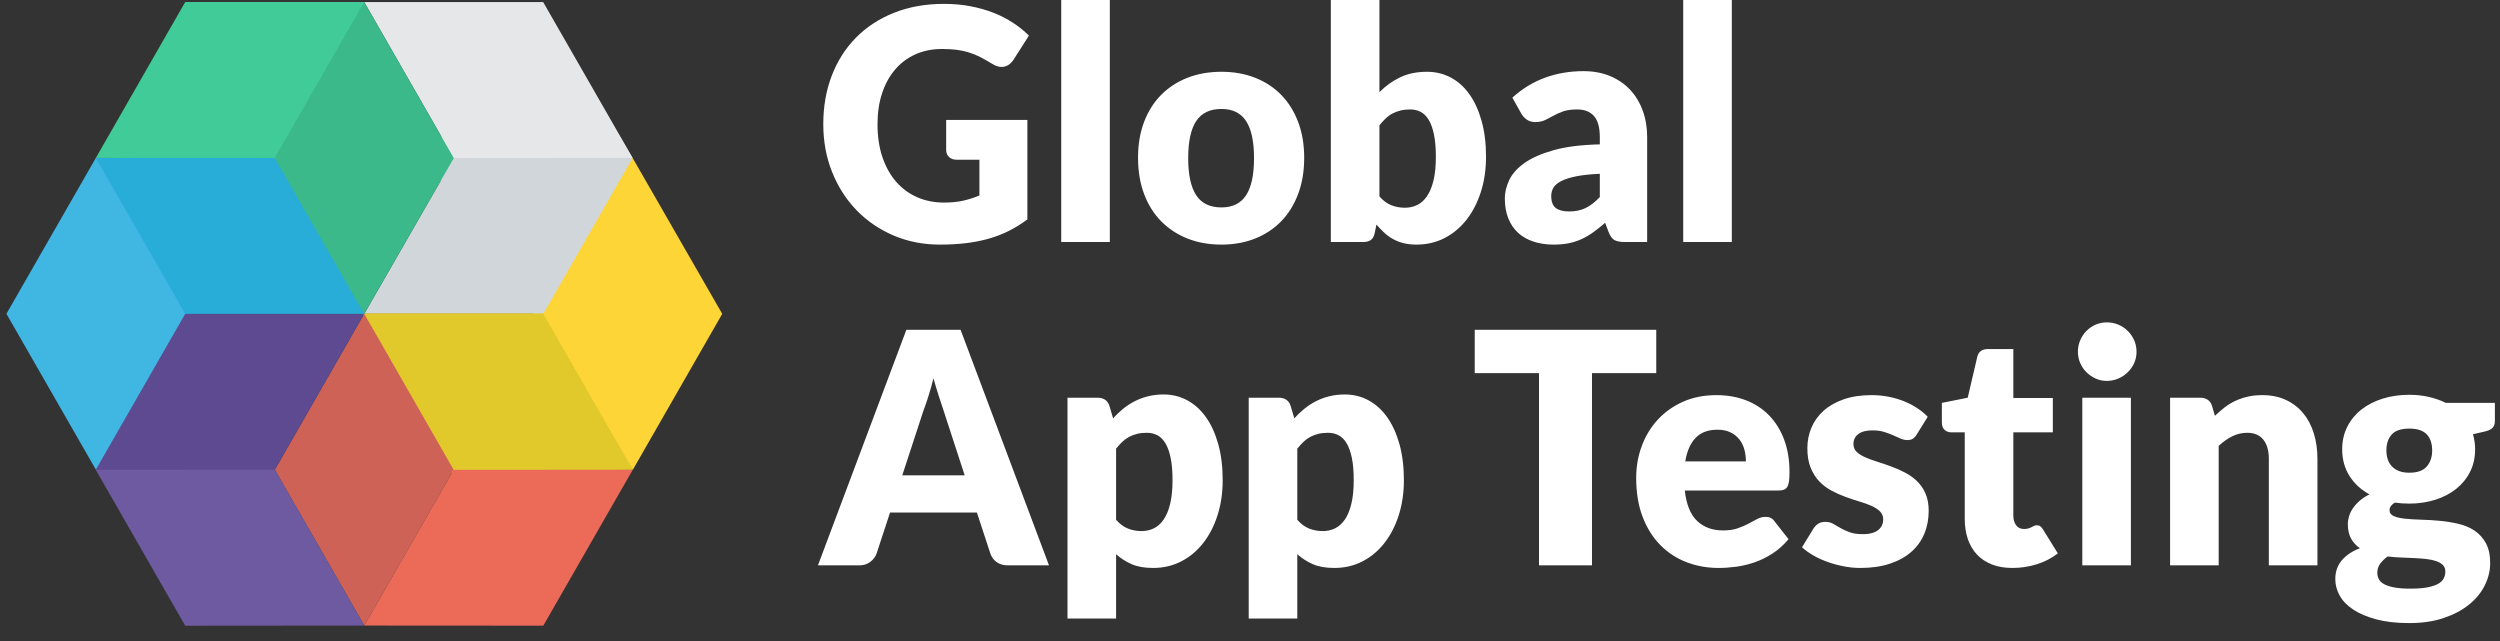
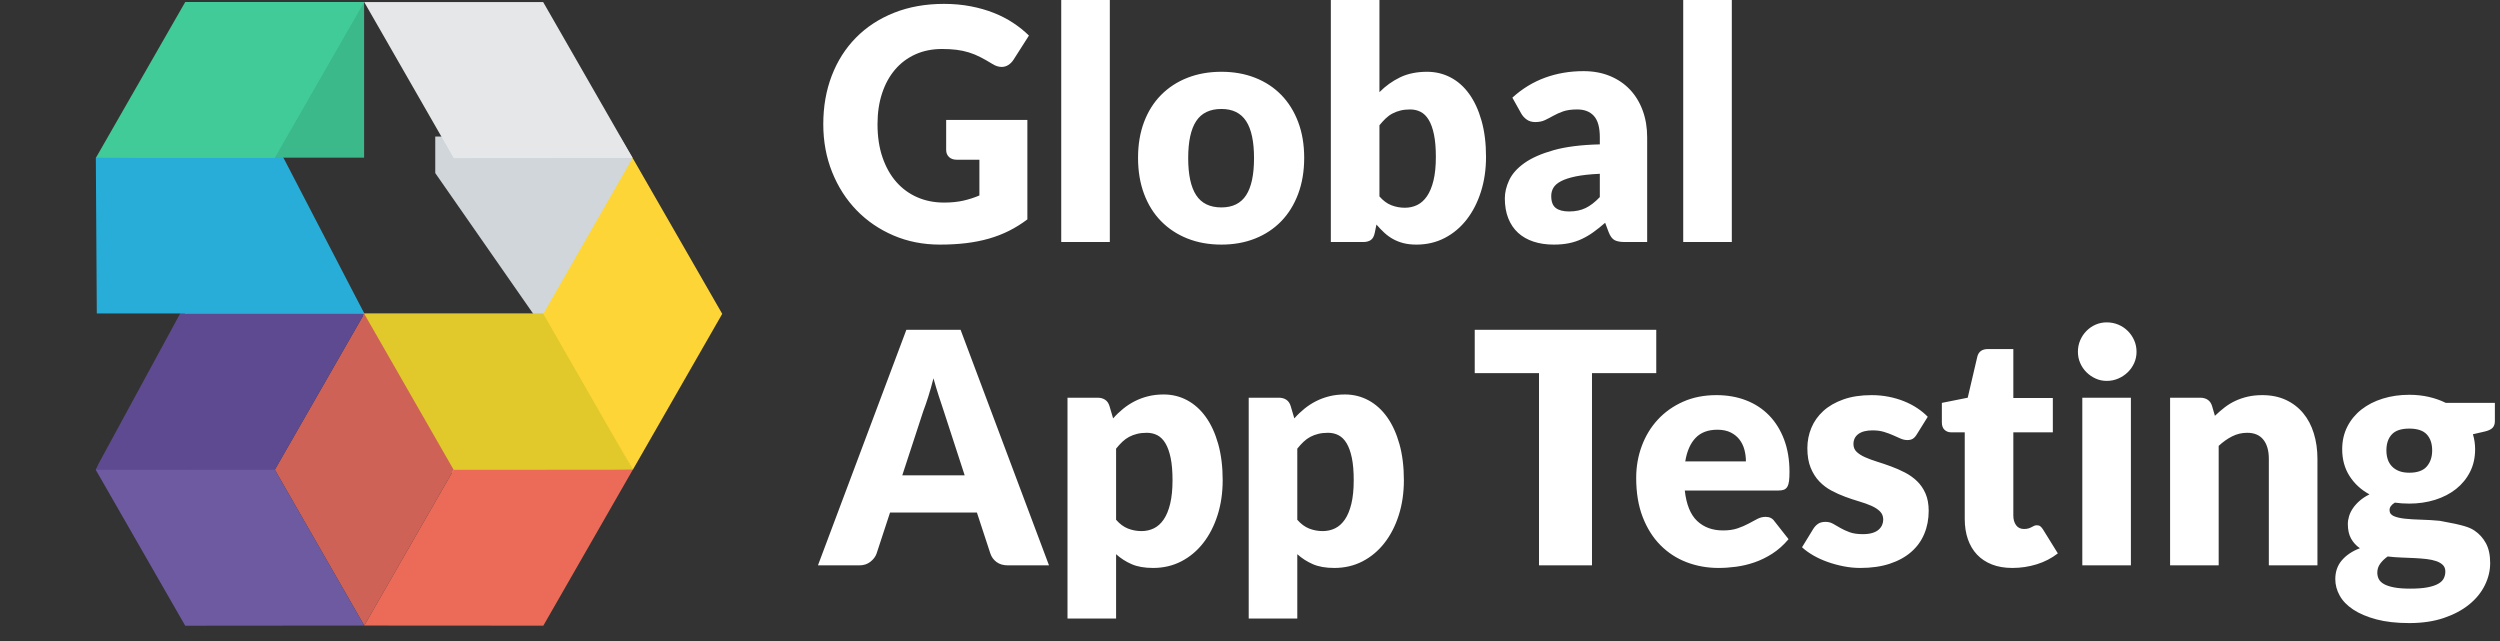
<svg xmlns="http://www.w3.org/2000/svg" width="195px" height="50px" viewBox="0 0 195 50" version="1.1">
  <rect x="0" y="0" width="195" height="50" fill="#333333" stroke="none" />
  <title>logo--gat-black</title>
  <g id="Micro-Site" stroke="none" stroke-width="1" fill="none" fill-rule="evenodd">
    <g id="Desktop---Int.-Page" transform="translate(-225, -2744)" fill-rule="nonzero">
      <g id="logo--gat-black" transform="translate(225, 2744)">
        <g id="Group-Copy-9" transform="translate(28.45, 24.65) scale(-1, 1) translate(-28.45, -24.65) translate(0.45, 0.15)">
          <polygon id="white-mask" fill="#D0D6DA" points="8.1 10.5 22.5 10.5 22.5 13.35 14.25 25.2 7.35 13.8 7.101 12.18" />
-           <polygon id="white-dark" fill="#D0D6DA" transform="translate(17.572, 18.249) rotate(180) translate(-17.572, -18.249) " points="14.085 24.316 28.039 24.328 21.075 12.17 7.105 12.17" />
          <polygon id="white-light" fill="#E6E7E8" transform="translate(17.574, 6.096) rotate(180) translate(-17.574, -6.096) " points="14.09 0.009 7.105 12.183 21.064 12.183 28.044 0.021" />
          <polygon id="yellow-mask" fill="#E1C92B" points="13.8 24.3 28.2 24.3 22.2 36.75 7.08 36.48" />
          <polygon id="yellow-dark" fill="#E1C92B" transform="translate(17.566, 30.41) rotate(180) translate(-17.566, -30.41) " points="7.092 36.494 21.06 36.493 28.039 24.331 14.066 24.327" />
          <polygon id="yellow-light" fill="#FDD537" transform="translate(7.094, 24.332) rotate(180) translate(-7.094, -24.332) " points="7.097 12.171 0.117 24.337 7.082 36.494 14.072 24.333" />
          <polygon id="red-dark" fill="#CF6256" transform="translate(28.038, 36.484) rotate(180) translate(-28.038, -36.484) " points="28.036 48.643 35.011 36.474 28.04 24.324 21.064 36.478" />
          <polygon id="red-light" fill="#EC6B58" transform="translate(17.565, 42.571) rotate(180) translate(-17.565, -42.571) " points="21.058 36.49 7.095 36.499 14.066 48.648 28.035 48.652" />
          <polygon id="purple-mask" fill="#5E4A90" points="35.01 36 42.15 23.85 48.75 36 48.978 36.495 48.6 36.9 35.01 36.75" />
          <polygon id="purple-dark" fill="#5E4A90" transform="translate(38.506, 30.408) rotate(180) translate(-38.506, -30.408) " points="48.97 36.49 42 24.327 28.041 24.327 35.007 36.49" />
          <polygon id="purple-light" fill="#6E5AA1" transform="translate(38.509, 42.573) rotate(180) translate(-38.509, -42.573) " points="48.983 36.502 35.015 36.49 28.035 48.652 42.007 48.656" />
          <polygon id="blue-mask" fill="#27ADD7" points="34.5 11.85 48.975 12.171 48.9 24.3 28.035 24.3" />
          <polygon id="blue-dark" fill="#27ADD7" transform="translate(38.507, 18.249) rotate(180) translate(-38.507, -18.249) " points="48.978 12.17 35.012 12.17 28.036 24.329 41.992 24.329" />
-           <polygon id="blue-light" fill="#40B6E3" transform="translate(48.976, 24.326) rotate(180) translate(-48.976, -24.326) " points="48.978 12.171 42.003 24.325 48.976 36.482 55.95 24.325" />
          <polygon id="green-mask" fill="#3BB98A" points="28.05 0.008 36.3 0.15 36.3 12.15 28.05 12.15" />
-           <polygon id="green-dark" fill="#3BB98A" transform="translate(28.042, 12.169) rotate(180) translate(-28.042, -12.169) " points="21.057 12.169 28.041 24.329 35.027 12.154 28.045 0.009" />
          <polygon id="green-light" fill="#41CB98" transform="translate(38.51, 6.089) rotate(180) translate(-38.51, -6.089) " points="28.044 0.009 35.017 12.17 48.976 12.17 41.997 0.009" />
        </g>
-         <path d="M73.63,15.801 C74.201,15.801 74.706,15.75 75.146,15.649 C75.586,15.548 76.002,15.414 76.393,15.246 L76.393,12.459 L74.633,12.459 C74.372,12.459 74.168,12.387 74.021,12.245 C73.875,12.102 73.801,11.921 73.801,11.702 L73.801,9.357 L80.135,9.357 L80.135,17.112 C79.678,17.457 79.203,17.753 78.71,18.001 C78.217,18.249 77.691,18.453 77.133,18.613 C76.575,18.772 75.98,18.89 75.348,18.966 C74.716,19.042 74.038,19.079 73.312,19.079 C72.008,19.079 70.802,18.842 69.693,18.367 C68.585,17.892 67.625,17.236 66.814,16.4 C66.003,15.563 65.367,14.571 64.907,13.424 C64.446,12.276 64.216,11.03 64.216,9.685 C64.216,8.314 64.436,7.055 64.876,5.908 C65.316,4.76 65.946,3.77 66.765,2.938 C67.584,2.106 68.574,1.459 69.736,0.996 C70.898,0.534 72.196,0.303 73.63,0.303 C74.372,0.303 75.069,0.366 75.721,0.492 C76.373,0.618 76.974,0.79 77.524,1.009 C78.075,1.227 78.578,1.488 79.034,1.791 C79.491,2.093 79.898,2.421 80.257,2.774 L79.059,4.653 C78.945,4.83 78.808,4.968 78.649,5.069 C78.49,5.17 78.317,5.221 78.13,5.221 C77.885,5.221 77.632,5.137 77.372,4.968 C77.045,4.767 76.738,4.592 76.448,4.445 C76.159,4.298 75.864,4.178 75.562,4.086 C75.26,3.993 74.942,3.926 74.608,3.884 C74.274,3.842 73.899,3.821 73.483,3.821 C72.709,3.821 72.012,3.962 71.393,4.243 C70.773,4.525 70.245,4.922 69.809,5.435 C69.373,5.948 69.037,6.564 68.801,7.282 C68.564,8.001 68.446,8.802 68.446,9.685 C68.446,10.66 68.577,11.526 68.837,12.282 C69.098,13.039 69.459,13.678 69.919,14.199 C70.38,14.72 70.926,15.118 71.558,15.391 C72.189,15.664 72.88,15.801 73.63,15.801 Z M86.566,0 L86.566,18.878 L82.776,18.878 L82.776,0 L86.566,0 Z M95.271,5.599 C96.233,5.599 97.109,5.754 97.9,6.066 C98.691,6.377 99.369,6.822 99.936,7.402 C100.502,7.982 100.942,8.686 101.256,9.514 C101.57,10.343 101.727,11.274 101.727,12.308 C101.727,13.35 101.57,14.29 101.256,15.126 C100.942,15.963 100.502,16.673 99.936,17.257 C99.369,17.841 98.691,18.291 97.9,18.606 C97.109,18.922 96.233,19.079 95.271,19.079 C94.301,19.079 93.419,18.922 92.624,18.606 C91.829,18.291 91.145,17.841 90.57,17.257 C89.995,16.673 89.551,15.963 89.237,15.126 C88.924,14.29 88.767,13.35 88.767,12.308 C88.767,11.274 88.924,10.343 89.237,9.514 C89.551,8.686 89.995,7.982 90.57,7.402 C91.145,6.822 91.829,6.377 92.624,6.066 C93.419,5.754 94.301,5.599 95.271,5.599 Z M95.271,16.179 C96.143,16.179 96.785,15.862 97.197,15.227 C97.609,14.592 97.814,13.628 97.814,12.333 C97.814,11.038 97.609,10.076 97.197,9.445 C96.785,8.815 96.143,8.499 95.271,8.499 C94.375,8.499 93.718,8.815 93.303,9.445 C92.887,10.076 92.679,11.038 92.679,12.333 C92.679,13.628 92.887,14.592 93.303,15.227 C93.718,15.862 94.375,16.179 95.271,16.179 Z M103.805,18.878 L103.805,0 L107.596,0 L107.596,7.188 C108.068,6.709 108.604,6.324 109.203,6.034 C109.803,5.744 110.506,5.599 111.313,5.599 C111.973,5.599 112.584,5.746 113.146,6.04 C113.709,6.335 114.194,6.765 114.601,7.333 C115.009,7.9 115.329,8.596 115.561,9.42 C115.794,10.244 115.91,11.181 115.91,12.232 C115.91,13.216 115.777,14.124 115.512,14.956 C115.247,15.788 114.877,16.511 114.4,17.125 C113.923,17.738 113.352,18.218 112.688,18.562 C112.024,18.907 111.288,19.079 110.481,19.079 C110.106,19.079 109.77,19.042 109.472,18.966 C109.175,18.89 108.902,18.783 108.653,18.644 C108.405,18.506 108.176,18.34 107.969,18.146 C107.761,17.953 107.559,17.743 107.363,17.516 L107.229,18.171 C107.172,18.44 107.068,18.625 106.917,18.726 C106.766,18.827 106.569,18.878 106.324,18.878 L103.805,18.878 Z M109.992,8.537 C109.715,8.537 109.464,8.564 109.24,8.619 C109.016,8.674 108.808,8.752 108.617,8.852 C108.425,8.953 108.248,9.081 108.085,9.237 C107.922,9.393 107.759,9.571 107.596,9.773 L107.596,15.321 C107.881,15.649 108.191,15.878 108.525,16.009 C108.859,16.139 109.21,16.204 109.576,16.204 C109.927,16.204 110.249,16.133 110.542,15.99 C110.836,15.847 111.09,15.618 111.306,15.303 C111.522,14.987 111.692,14.577 111.814,14.073 C111.936,13.569 111.997,12.955 111.997,12.232 C111.997,11.543 111.948,10.963 111.85,10.492 C111.753,10.021 111.616,9.641 111.441,9.351 C111.266,9.06 111.056,8.852 110.811,8.726 C110.567,8.6 110.294,8.537 109.992,8.537 Z M126.742,18.878 C126.384,18.878 126.113,18.827 125.929,18.726 C125.746,18.625 125.593,18.415 125.471,18.096 L125.202,17.377 C124.884,17.654 124.578,17.898 124.285,18.108 C123.991,18.319 123.688,18.497 123.374,18.644 C123.06,18.791 122.726,18.901 122.371,18.972 C122.017,19.044 121.624,19.079 121.192,19.079 C120.613,19.079 120.087,19.002 119.614,18.846 C119.142,18.691 118.74,18.461 118.41,18.159 C118.08,17.856 117.825,17.48 117.646,17.03 C117.467,16.58 117.377,16.061 117.377,15.473 C117.377,15.01 117.491,14.535 117.719,14.048 C117.947,13.56 118.343,13.117 118.905,12.717 C119.468,12.318 120.226,11.984 121.179,11.715 C122.133,11.446 123.335,11.295 124.786,11.261 L124.786,10.706 C124.786,9.941 124.633,9.388 124.328,9.048 C124.022,8.707 123.588,8.537 123.026,8.537 C122.577,8.537 122.21,8.588 121.925,8.688 C121.64,8.789 121.385,8.903 121.161,9.029 C120.937,9.155 120.719,9.269 120.507,9.369 C120.295,9.47 120.042,9.521 119.749,9.521 C119.488,9.521 119.266,9.456 119.083,9.325 C118.899,9.195 118.754,9.033 118.648,8.84 L117.964,7.617 C118.73,6.919 119.58,6.4 120.513,6.059 C121.446,5.719 122.447,5.549 123.515,5.549 C124.281,5.549 124.972,5.677 125.587,5.933 C126.202,6.19 126.724,6.547 127.152,7.005 C127.58,7.463 127.908,8.008 128.136,8.638 C128.365,9.269 128.479,9.958 128.479,10.706 L128.479,18.878 L126.742,18.878 Z M122.39,16.494 C122.879,16.494 123.307,16.406 123.674,16.229 C124.04,16.053 124.411,15.767 124.786,15.372 L124.786,13.556 C124.028,13.59 123.405,13.657 122.916,13.758 C122.426,13.859 122.039,13.985 121.754,14.136 C121.469,14.287 121.271,14.46 121.161,14.653 C121.051,14.846 120.996,15.057 120.996,15.284 C120.996,15.729 121.114,16.042 121.351,16.223 C121.587,16.404 121.933,16.494 122.39,16.494 Z M135.081,0 L135.081,18.878 L131.291,18.878 L131.291,0 L135.081,0 Z M81.822,44.098 L78.619,44.098 C78.26,44.098 77.964,44.012 77.732,43.84 C77.5,43.667 77.339,43.447 77.249,43.178 L76.198,39.975 L69.424,39.975 L68.373,43.178 C68.291,43.413 68.132,43.625 67.896,43.814 C67.66,44.004 67.37,44.098 67.028,44.098 L63.8,44.098 L70.696,25.725 L74.926,25.725 L81.822,44.098 Z M70.378,37.074 L75.244,37.074 L73.606,32.043 C73.5,31.723 73.375,31.347 73.233,30.914 C73.09,30.481 72.95,30.012 72.811,29.508 C72.681,30.021 72.546,30.496 72.408,30.933 C72.269,31.37 72.139,31.748 72.016,32.068 L70.378,37.074 Z M83.265,48.247 L83.265,31.021 L85.612,31.021 C85.849,31.021 86.046,31.076 86.205,31.185 C86.364,31.294 86.476,31.458 86.541,31.677 L86.823,32.635 C87.067,32.358 87.33,32.106 87.611,31.879 C87.892,31.652 88.194,31.456 88.516,31.292 C88.838,31.128 89.184,31 89.555,30.908 C89.926,30.815 90.332,30.769 90.772,30.769 C91.432,30.769 92.043,30.92 92.606,31.223 C93.168,31.526 93.653,31.963 94.061,32.535 C94.468,33.106 94.788,33.806 95.021,34.634 C95.253,35.462 95.369,36.402 95.369,37.453 C95.369,38.436 95.237,39.344 94.972,40.176 C94.707,41.009 94.336,41.732 93.859,42.345 C93.382,42.959 92.812,43.438 92.147,43.783 C91.483,44.128 90.747,44.3 89.94,44.3 C89.28,44.3 88.726,44.203 88.278,44.01 C87.829,43.817 87.422,43.556 87.055,43.228 L87.055,48.247 L83.265,48.247 Z M89.451,33.758 C89.174,33.758 88.924,33.785 88.699,33.84 C88.475,33.894 88.267,33.972 88.076,34.073 C87.884,34.174 87.707,34.302 87.544,34.458 C87.381,34.613 87.218,34.792 87.055,34.994 L87.055,40.542 C87.34,40.87 87.65,41.099 87.984,41.229 C88.318,41.36 88.669,41.425 89.036,41.425 C89.386,41.425 89.708,41.353 90.002,41.21 C90.295,41.067 90.55,40.838 90.766,40.523 C90.982,40.208 91.151,39.798 91.273,39.294 C91.395,38.789 91.457,38.176 91.457,37.453 C91.457,36.763 91.408,36.183 91.31,35.712 C91.212,35.242 91.075,34.861 90.9,34.571 C90.725,34.281 90.515,34.073 90.271,33.947 C90.026,33.821 89.753,33.758 89.451,33.758 Z M97.399,48.247 L97.399,31.021 L99.746,31.021 C99.983,31.021 100.18,31.076 100.339,31.185 C100.498,31.294 100.61,31.458 100.675,31.677 L100.957,32.635 C101.201,32.358 101.464,32.106 101.745,31.879 C102.026,31.652 102.328,31.456 102.65,31.292 C102.972,31.128 103.318,31 103.689,30.908 C104.06,30.815 104.466,30.769 104.906,30.769 C105.566,30.769 106.177,30.92 106.74,31.223 C107.302,31.526 107.787,31.963 108.195,32.535 C108.602,33.106 108.922,33.806 109.155,34.634 C109.387,35.462 109.503,36.402 109.503,37.453 C109.503,38.436 109.371,39.344 109.106,40.176 C108.841,41.009 108.47,41.732 107.993,42.345 C107.516,42.959 106.946,43.438 106.281,43.783 C105.617,44.128 104.881,44.3 104.074,44.3 C103.414,44.3 102.86,44.203 102.412,44.01 C101.963,43.817 101.556,43.556 101.189,43.228 L101.189,48.247 L97.399,48.247 Z M103.585,33.758 C103.308,33.758 103.058,33.785 102.833,33.84 C102.609,33.894 102.401,33.972 102.21,34.073 C102.018,34.174 101.841,34.302 101.678,34.458 C101.515,34.613 101.352,34.792 101.189,34.994 L101.189,40.542 C101.474,40.87 101.784,41.099 102.118,41.229 C102.452,41.36 102.803,41.425 103.17,41.425 C103.52,41.425 103.842,41.353 104.136,41.21 C104.429,41.067 104.684,40.838 104.9,40.523 C105.116,40.208 105.285,39.798 105.407,39.294 C105.529,38.789 105.59,38.176 105.59,37.453 C105.59,36.763 105.542,36.183 105.444,35.712 C105.346,35.242 105.209,34.861 105.034,34.571 C104.859,34.281 104.649,34.073 104.404,33.947 C104.16,33.821 103.887,33.758 103.585,33.758 Z M129.188,25.725 L129.188,29.105 L124.175,29.105 L124.175,44.098 L120.042,44.098 L120.042,29.105 L115.029,29.105 L115.029,25.725 L129.188,25.725 Z M133.883,30.82 C134.722,30.82 135.491,30.954 136.187,31.223 C136.884,31.492 137.484,31.883 137.985,32.396 C138.486,32.909 138.877,33.537 139.159,34.281 C139.44,35.025 139.58,35.868 139.58,36.809 C139.58,37.104 139.568,37.343 139.544,37.528 C139.519,37.713 139.474,37.86 139.409,37.97 C139.344,38.079 139.256,38.154 139.146,38.197 C139.036,38.239 138.896,38.26 138.725,38.26 L131.413,38.26 C131.535,39.352 131.857,40.145 132.379,40.637 C132.901,41.128 133.573,41.374 134.396,41.374 C134.836,41.374 135.215,41.32 135.533,41.21 C135.851,41.101 136.135,40.979 136.383,40.845 C136.632,40.71 136.86,40.588 137.068,40.479 C137.276,40.37 137.494,40.315 137.722,40.315 C138.024,40.315 138.252,40.429 138.407,40.656 L139.507,42.055 C139.116,42.518 138.694,42.894 138.242,43.184 C137.789,43.474 137.325,43.701 136.848,43.865 C136.371,44.029 135.894,44.142 135.417,44.205 C134.94,44.268 134.486,44.3 134.054,44.3 C133.165,44.3 132.332,44.151 131.554,43.852 C130.775,43.554 130.095,43.11 129.512,42.522 C128.929,41.933 128.468,41.202 128.13,40.328 C127.792,39.453 127.623,38.436 127.623,37.276 C127.623,36.402 127.767,35.574 128.057,34.792 C128.346,34.01 128.762,33.325 129.304,32.736 C129.846,32.148 130.502,31.681 131.272,31.337 C132.043,30.992 132.913,30.82 133.883,30.82 Z M133.956,33.518 C133.231,33.518 132.664,33.73 132.257,34.155 C131.849,34.579 131.58,35.191 131.45,35.99 L136.181,35.99 C136.181,35.679 136.143,35.376 136.065,35.082 C135.988,34.788 135.861,34.525 135.686,34.294 C135.511,34.062 135.281,33.875 134.995,33.732 C134.71,33.59 134.364,33.518 133.956,33.518 Z M149.508,33.884 C149.411,34.044 149.307,34.157 149.197,34.224 C149.087,34.292 148.946,34.325 148.775,34.325 C148.595,34.325 148.416,34.285 148.237,34.205 C148.057,34.126 147.864,34.039 147.656,33.947 C147.448,33.854 147.214,33.768 146.953,33.688 C146.692,33.608 146.395,33.569 146.06,33.569 C145.58,33.569 145.211,33.663 144.954,33.852 C144.697,34.041 144.569,34.304 144.569,34.64 C144.569,34.884 144.652,35.086 144.819,35.246 C144.987,35.405 145.209,35.546 145.486,35.668 C145.763,35.79 146.077,35.906 146.427,36.015 C146.778,36.124 147.136,36.246 147.503,36.381 C147.87,36.515 148.229,36.673 148.579,36.854 C148.93,37.034 149.243,37.257 149.521,37.522 C149.798,37.787 150.02,38.108 150.187,38.487 C150.354,38.865 150.438,39.319 150.438,39.848 C150.438,40.496 150.323,41.093 150.095,41.639 C149.867,42.186 149.527,42.656 149.074,43.051 C148.622,43.447 148.064,43.753 147.399,43.972 C146.735,44.191 145.971,44.3 145.107,44.3 C144.675,44.3 144.243,44.258 143.811,44.174 C143.379,44.09 142.961,43.976 142.558,43.833 C142.154,43.69 141.781,43.52 141.439,43.323 C141.096,43.125 140.803,42.913 140.558,42.686 L141.439,41.248 C141.545,41.08 141.671,40.948 141.818,40.851 C141.965,40.754 142.156,40.706 142.392,40.706 C142.613,40.706 142.81,40.756 142.985,40.857 C143.161,40.958 143.35,41.067 143.554,41.185 C143.758,41.303 143.996,41.412 144.269,41.513 C144.542,41.614 144.887,41.664 145.302,41.664 C145.596,41.664 145.844,41.633 146.048,41.57 C146.252,41.507 146.415,41.421 146.537,41.311 C146.66,41.202 146.749,41.08 146.806,40.946 C146.863,40.811 146.892,40.672 146.892,40.529 C146.892,40.269 146.806,40.054 146.635,39.886 C146.464,39.718 146.24,39.573 145.963,39.451 C145.686,39.329 145.37,39.216 145.015,39.111 C144.661,39.006 144.3,38.886 143.933,38.751 C143.566,38.617 143.206,38.455 142.851,38.266 C142.496,38.077 142.181,37.837 141.903,37.547 C141.626,37.257 141.402,36.902 141.231,36.482 C141.06,36.061 140.974,35.553 140.974,34.956 C140.974,34.401 141.078,33.873 141.286,33.373 C141.494,32.873 141.806,32.434 142.221,32.055 C142.637,31.677 143.159,31.376 143.786,31.154 C144.414,30.931 145.148,30.82 145.987,30.82 C146.444,30.82 146.886,30.862 147.314,30.946 C147.742,31.03 148.143,31.147 148.518,31.299 C148.893,31.45 149.235,31.629 149.545,31.835 C149.855,32.041 150.128,32.265 150.364,32.509 L149.508,33.884 Z M156.967,44.3 C156.363,44.3 155.832,44.21 155.371,44.029 C154.91,43.848 154.523,43.592 154.209,43.26 C153.896,42.927 153.657,42.526 153.494,42.055 C153.331,41.584 153.25,41.059 153.25,40.479 L153.25,33.72 L152.174,33.72 C151.978,33.72 151.811,33.655 151.672,33.524 C151.534,33.394 151.465,33.203 151.465,32.951 L151.465,31.425 L153.482,31.021 L154.228,27.831 C154.326,27.427 154.603,27.226 155.059,27.226 L157.04,27.226 L157.04,31.046 L160.121,31.046 L160.121,33.72 L157.04,33.72 L157.04,40.214 C157.04,40.517 157.111,40.767 157.254,40.964 C157.397,41.162 157.602,41.261 157.871,41.261 C158.01,41.261 158.126,41.246 158.22,41.217 C158.314,41.187 158.395,41.154 158.464,41.116 C158.534,41.078 158.599,41.044 158.66,41.015 C158.721,40.985 158.792,40.971 158.874,40.971 C158.988,40.971 159.08,40.998 159.149,41.053 C159.218,41.107 159.29,41.194 159.363,41.311 L160.512,43.165 C160.023,43.543 159.473,43.827 158.862,44.016 C158.25,44.205 157.619,44.3 156.967,44.3 Z M166.21,31.021 L166.21,44.098 L162.42,44.098 L162.42,31.021 L166.21,31.021 Z M166.65,27.44 C166.65,27.751 166.589,28.043 166.467,28.316 C166.344,28.59 166.177,28.829 165.965,29.035 C165.753,29.241 165.507,29.405 165.226,29.527 C164.944,29.649 164.645,29.71 164.327,29.71 C164.017,29.71 163.728,29.649 163.459,29.527 C163.19,29.405 162.951,29.241 162.744,29.035 C162.536,28.829 162.373,28.59 162.255,28.316 C162.136,28.043 162.077,27.751 162.077,27.44 C162.077,27.12 162.136,26.822 162.255,26.545 C162.373,26.267 162.536,26.023 162.744,25.813 C162.951,25.603 163.19,25.439 163.459,25.321 C163.728,25.204 164.017,25.145 164.327,25.145 C164.645,25.145 164.944,25.204 165.226,25.321 C165.507,25.439 165.753,25.603 165.965,25.813 C166.177,26.023 166.344,26.267 166.467,26.545 C166.589,26.822 166.65,27.12 166.65,27.44 Z M169.267,44.098 L169.267,31.021 L171.614,31.021 C171.85,31.021 172.048,31.076 172.207,31.185 C172.366,31.294 172.478,31.458 172.543,31.677 L172.763,32.434 C173.008,32.198 173.261,31.98 173.521,31.778 C173.782,31.576 174.061,31.406 174.359,31.267 C174.656,31.128 174.978,31.019 175.325,30.939 C175.671,30.859 176.048,30.82 176.456,30.82 C177.149,30.82 177.762,30.944 178.296,31.192 C178.83,31.44 179.28,31.784 179.647,32.226 C180.014,32.667 180.291,33.192 180.478,33.802 C180.666,34.411 180.76,35.073 180.76,35.788 L180.76,44.098 L176.969,44.098 L176.969,35.788 C176.969,35.149 176.827,34.651 176.541,34.294 C176.256,33.936 175.836,33.758 175.282,33.758 C174.866,33.758 174.475,33.85 174.108,34.035 C173.741,34.22 173.391,34.468 173.057,34.779 L173.057,44.098 L169.267,44.098 Z M187.924,30.794 C188.462,30.794 188.97,30.849 189.446,30.958 C189.923,31.068 190.366,31.223 190.773,31.425 L194.6,31.425 L194.6,32.85 C194.6,33.068 194.541,33.241 194.423,33.367 C194.305,33.493 194.103,33.59 193.817,33.657 L192.888,33.871 C193.002,34.25 193.059,34.64 193.059,35.044 C193.059,35.7 192.927,36.288 192.662,36.809 C192.397,37.331 192.034,37.774 191.574,38.14 C191.113,38.505 190.569,38.787 189.942,38.985 C189.314,39.182 188.642,39.281 187.924,39.281 C187.525,39.281 187.15,39.256 186.799,39.205 C186.522,39.373 186.384,39.567 186.384,39.785 C186.384,40.004 186.496,40.162 186.72,40.258 C186.944,40.355 187.24,40.422 187.606,40.46 C187.973,40.498 188.393,40.523 188.866,40.536 C189.338,40.548 189.819,40.578 190.308,40.624 C190.798,40.67 191.278,40.748 191.751,40.857 C192.224,40.967 192.644,41.143 193.011,41.387 C193.377,41.631 193.673,41.956 193.897,42.364 C194.121,42.772 194.233,43.291 194.233,43.922 C194.233,44.51 194.095,45.086 193.817,45.649 C193.54,46.212 193.133,46.713 192.595,47.15 C192.057,47.587 191.397,47.938 190.614,48.203 C189.832,48.468 188.935,48.6 187.924,48.6 C186.93,48.6 186.072,48.503 185.351,48.31 C184.629,48.117 184.03,47.862 183.553,47.547 C183.076,47.232 182.724,46.868 182.496,46.456 C182.267,46.044 182.153,45.616 182.153,45.17 C182.153,44.59 182.325,44.1 182.667,43.701 C183.009,43.302 183.478,42.988 184.073,42.761 C183.788,42.568 183.559,42.32 183.388,42.017 C183.217,41.715 183.131,41.332 183.131,40.87 C183.131,40.677 183.164,40.473 183.229,40.258 C183.294,40.044 183.396,39.836 183.535,39.634 C183.674,39.432 183.849,39.239 184.061,39.054 C184.273,38.869 184.525,38.705 184.819,38.562 C184.158,38.201 183.639,37.722 183.26,37.125 C182.881,36.528 182.691,35.834 182.691,35.044 C182.691,34.388 182.826,33.798 183.095,33.272 C183.364,32.747 183.733,32.301 184.201,31.936 C184.67,31.57 185.222,31.288 185.858,31.091 C186.494,30.893 187.183,30.794 187.924,30.794 Z M190.736,44.577 C190.736,44.367 190.673,44.199 190.547,44.073 C190.421,43.947 190.249,43.846 190.033,43.77 C189.817,43.695 189.565,43.64 189.275,43.606 C188.986,43.573 188.674,43.547 188.34,43.531 C188.006,43.514 187.659,43.499 187.301,43.487 C186.942,43.474 186.588,43.447 186.237,43.405 C186.001,43.573 185.807,43.76 185.656,43.966 C185.505,44.172 185.43,44.405 185.43,44.666 C185.43,44.851 185.469,45.019 185.546,45.17 C185.624,45.321 185.76,45.452 185.956,45.561 C186.151,45.67 186.414,45.756 186.744,45.819 C187.075,45.882 187.492,45.914 187.998,45.914 C188.544,45.914 188.992,45.88 189.343,45.813 C189.693,45.746 189.972,45.653 190.18,45.536 C190.388,45.418 190.533,45.277 190.614,45.113 C190.696,44.949 190.736,44.771 190.736,44.577 Z M187.924,36.872 C188.552,36.872 189.006,36.711 189.288,36.387 C189.569,36.063 189.709,35.645 189.709,35.132 C189.709,34.603 189.569,34.186 189.288,33.884 C189.006,33.581 188.552,33.43 187.924,33.43 C187.297,33.43 186.842,33.581 186.561,33.884 C186.28,34.186 186.139,34.603 186.139,35.132 C186.139,35.384 186.174,35.616 186.243,35.826 C186.312,36.036 186.42,36.219 186.567,36.374 C186.714,36.53 186.899,36.652 187.123,36.74 C187.348,36.828 187.615,36.872 187.924,36.872 Z" id="Global-App-Testing-Copy-3" fill="#FFFFFF" />
+         <path d="M73.63,15.801 C74.201,15.801 74.706,15.75 75.146,15.649 C75.586,15.548 76.002,15.414 76.393,15.246 L76.393,12.459 L74.633,12.459 C74.372,12.459 74.168,12.387 74.021,12.245 C73.875,12.102 73.801,11.921 73.801,11.702 L73.801,9.357 L80.135,9.357 L80.135,17.112 C79.678,17.457 79.203,17.753 78.71,18.001 C78.217,18.249 77.691,18.453 77.133,18.613 C76.575,18.772 75.98,18.89 75.348,18.966 C74.716,19.042 74.038,19.079 73.312,19.079 C72.008,19.079 70.802,18.842 69.693,18.367 C68.585,17.892 67.625,17.236 66.814,16.4 C66.003,15.563 65.367,14.571 64.907,13.424 C64.446,12.276 64.216,11.03 64.216,9.685 C64.216,8.314 64.436,7.055 64.876,5.908 C65.316,4.76 65.946,3.77 66.765,2.938 C67.584,2.106 68.574,1.459 69.736,0.996 C70.898,0.534 72.196,0.303 73.63,0.303 C74.372,0.303 75.069,0.366 75.721,0.492 C76.373,0.618 76.974,0.79 77.524,1.009 C78.075,1.227 78.578,1.488 79.034,1.791 C79.491,2.093 79.898,2.421 80.257,2.774 L79.059,4.653 C78.945,4.83 78.808,4.968 78.649,5.069 C78.49,5.17 78.317,5.221 78.13,5.221 C77.885,5.221 77.632,5.137 77.372,4.968 C77.045,4.767 76.738,4.592 76.448,4.445 C76.159,4.298 75.864,4.178 75.562,4.086 C75.26,3.993 74.942,3.926 74.608,3.884 C74.274,3.842 73.899,3.821 73.483,3.821 C72.709,3.821 72.012,3.962 71.393,4.243 C70.773,4.525 70.245,4.922 69.809,5.435 C69.373,5.948 69.037,6.564 68.801,7.282 C68.564,8.001 68.446,8.802 68.446,9.685 C68.446,10.66 68.577,11.526 68.837,12.282 C69.098,13.039 69.459,13.678 69.919,14.199 C70.38,14.72 70.926,15.118 71.558,15.391 C72.189,15.664 72.88,15.801 73.63,15.801 Z M86.566,0 L86.566,18.878 L82.776,18.878 L82.776,0 L86.566,0 Z M95.271,5.599 C96.233,5.599 97.109,5.754 97.9,6.066 C98.691,6.377 99.369,6.822 99.936,7.402 C100.502,7.982 100.942,8.686 101.256,9.514 C101.57,10.343 101.727,11.274 101.727,12.308 C101.727,13.35 101.57,14.29 101.256,15.126 C100.942,15.963 100.502,16.673 99.936,17.257 C99.369,17.841 98.691,18.291 97.9,18.606 C97.109,18.922 96.233,19.079 95.271,19.079 C94.301,19.079 93.419,18.922 92.624,18.606 C91.829,18.291 91.145,17.841 90.57,17.257 C89.995,16.673 89.551,15.963 89.237,15.126 C88.924,14.29 88.767,13.35 88.767,12.308 C88.767,11.274 88.924,10.343 89.237,9.514 C89.551,8.686 89.995,7.982 90.57,7.402 C91.145,6.822 91.829,6.377 92.624,6.066 C93.419,5.754 94.301,5.599 95.271,5.599 Z M95.271,16.179 C96.143,16.179 96.785,15.862 97.197,15.227 C97.609,14.592 97.814,13.628 97.814,12.333 C97.814,11.038 97.609,10.076 97.197,9.445 C96.785,8.815 96.143,8.499 95.271,8.499 C94.375,8.499 93.718,8.815 93.303,9.445 C92.887,10.076 92.679,11.038 92.679,12.333 C92.679,13.628 92.887,14.592 93.303,15.227 C93.718,15.862 94.375,16.179 95.271,16.179 Z M103.805,18.878 L103.805,0 L107.596,0 L107.596,7.188 C108.068,6.709 108.604,6.324 109.203,6.034 C109.803,5.744 110.506,5.599 111.313,5.599 C111.973,5.599 112.584,5.746 113.146,6.04 C113.709,6.335 114.194,6.765 114.601,7.333 C115.009,7.9 115.329,8.596 115.561,9.42 C115.794,10.244 115.91,11.181 115.91,12.232 C115.91,13.216 115.777,14.124 115.512,14.956 C115.247,15.788 114.877,16.511 114.4,17.125 C113.923,17.738 113.352,18.218 112.688,18.562 C112.024,18.907 111.288,19.079 110.481,19.079 C110.106,19.079 109.77,19.042 109.472,18.966 C109.175,18.89 108.902,18.783 108.653,18.644 C108.405,18.506 108.176,18.34 107.969,18.146 C107.761,17.953 107.559,17.743 107.363,17.516 L107.229,18.171 C107.172,18.44 107.068,18.625 106.917,18.726 C106.766,18.827 106.569,18.878 106.324,18.878 L103.805,18.878 Z M109.992,8.537 C109.715,8.537 109.464,8.564 109.24,8.619 C109.016,8.674 108.808,8.752 108.617,8.852 C108.425,8.953 108.248,9.081 108.085,9.237 C107.922,9.393 107.759,9.571 107.596,9.773 L107.596,15.321 C107.881,15.649 108.191,15.878 108.525,16.009 C108.859,16.139 109.21,16.204 109.576,16.204 C109.927,16.204 110.249,16.133 110.542,15.99 C110.836,15.847 111.09,15.618 111.306,15.303 C111.522,14.987 111.692,14.577 111.814,14.073 C111.936,13.569 111.997,12.955 111.997,12.232 C111.997,11.543 111.948,10.963 111.85,10.492 C111.753,10.021 111.616,9.641 111.441,9.351 C111.266,9.06 111.056,8.852 110.811,8.726 C110.567,8.6 110.294,8.537 109.992,8.537 Z M126.742,18.878 C126.384,18.878 126.113,18.827 125.929,18.726 C125.746,18.625 125.593,18.415 125.471,18.096 L125.202,17.377 C124.884,17.654 124.578,17.898 124.285,18.108 C123.991,18.319 123.688,18.497 123.374,18.644 C123.06,18.791 122.726,18.901 122.371,18.972 C122.017,19.044 121.624,19.079 121.192,19.079 C120.613,19.079 120.087,19.002 119.614,18.846 C119.142,18.691 118.74,18.461 118.41,18.159 C118.08,17.856 117.825,17.48 117.646,17.03 C117.467,16.58 117.377,16.061 117.377,15.473 C117.377,15.01 117.491,14.535 117.719,14.048 C117.947,13.56 118.343,13.117 118.905,12.717 C119.468,12.318 120.226,11.984 121.179,11.715 C122.133,11.446 123.335,11.295 124.786,11.261 L124.786,10.706 C124.786,9.941 124.633,9.388 124.328,9.048 C124.022,8.707 123.588,8.537 123.026,8.537 C122.577,8.537 122.21,8.588 121.925,8.688 C121.64,8.789 121.385,8.903 121.161,9.029 C120.937,9.155 120.719,9.269 120.507,9.369 C120.295,9.47 120.042,9.521 119.749,9.521 C119.488,9.521 119.266,9.456 119.083,9.325 C118.899,9.195 118.754,9.033 118.648,8.84 L117.964,7.617 C118.73,6.919 119.58,6.4 120.513,6.059 C121.446,5.719 122.447,5.549 123.515,5.549 C124.281,5.549 124.972,5.677 125.587,5.933 C126.202,6.19 126.724,6.547 127.152,7.005 C127.58,7.463 127.908,8.008 128.136,8.638 C128.365,9.269 128.479,9.958 128.479,10.706 L128.479,18.878 L126.742,18.878 Z M122.39,16.494 C122.879,16.494 123.307,16.406 123.674,16.229 C124.04,16.053 124.411,15.767 124.786,15.372 L124.786,13.556 C124.028,13.59 123.405,13.657 122.916,13.758 C122.426,13.859 122.039,13.985 121.754,14.136 C121.469,14.287 121.271,14.46 121.161,14.653 C121.051,14.846 120.996,15.057 120.996,15.284 C120.996,15.729 121.114,16.042 121.351,16.223 C121.587,16.404 121.933,16.494 122.39,16.494 Z M135.081,0 L135.081,18.878 L131.291,18.878 L131.291,0 L135.081,0 Z M81.822,44.098 L78.619,44.098 C78.26,44.098 77.964,44.012 77.732,43.84 C77.5,43.667 77.339,43.447 77.249,43.178 L76.198,39.975 L69.424,39.975 L68.373,43.178 C68.291,43.413 68.132,43.625 67.896,43.814 C67.66,44.004 67.37,44.098 67.028,44.098 L63.8,44.098 L70.696,25.725 L74.926,25.725 L81.822,44.098 Z M70.378,37.074 L75.244,37.074 L73.606,32.043 C73.5,31.723 73.375,31.347 73.233,30.914 C73.09,30.481 72.95,30.012 72.811,29.508 C72.681,30.021 72.546,30.496 72.408,30.933 C72.269,31.37 72.139,31.748 72.016,32.068 L70.378,37.074 Z M83.265,48.247 L83.265,31.021 L85.612,31.021 C85.849,31.021 86.046,31.076 86.205,31.185 C86.364,31.294 86.476,31.458 86.541,31.677 L86.823,32.635 C87.067,32.358 87.33,32.106 87.611,31.879 C87.892,31.652 88.194,31.456 88.516,31.292 C88.838,31.128 89.184,31 89.555,30.908 C89.926,30.815 90.332,30.769 90.772,30.769 C91.432,30.769 92.043,30.92 92.606,31.223 C93.168,31.526 93.653,31.963 94.061,32.535 C94.468,33.106 94.788,33.806 95.021,34.634 C95.253,35.462 95.369,36.402 95.369,37.453 C95.369,38.436 95.237,39.344 94.972,40.176 C94.707,41.009 94.336,41.732 93.859,42.345 C93.382,42.959 92.812,43.438 92.147,43.783 C91.483,44.128 90.747,44.3 89.94,44.3 C89.28,44.3 88.726,44.203 88.278,44.01 C87.829,43.817 87.422,43.556 87.055,43.228 L87.055,48.247 L83.265,48.247 Z M89.451,33.758 C89.174,33.758 88.924,33.785 88.699,33.84 C88.475,33.894 88.267,33.972 88.076,34.073 C87.884,34.174 87.707,34.302 87.544,34.458 C87.381,34.613 87.218,34.792 87.055,34.994 L87.055,40.542 C87.34,40.87 87.65,41.099 87.984,41.229 C88.318,41.36 88.669,41.425 89.036,41.425 C89.386,41.425 89.708,41.353 90.002,41.21 C90.295,41.067 90.55,40.838 90.766,40.523 C90.982,40.208 91.151,39.798 91.273,39.294 C91.395,38.789 91.457,38.176 91.457,37.453 C91.457,36.763 91.408,36.183 91.31,35.712 C91.212,35.242 91.075,34.861 90.9,34.571 C90.725,34.281 90.515,34.073 90.271,33.947 C90.026,33.821 89.753,33.758 89.451,33.758 Z M97.399,48.247 L97.399,31.021 L99.746,31.021 C99.983,31.021 100.18,31.076 100.339,31.185 C100.498,31.294 100.61,31.458 100.675,31.677 L100.957,32.635 C101.201,32.358 101.464,32.106 101.745,31.879 C102.026,31.652 102.328,31.456 102.65,31.292 C102.972,31.128 103.318,31 103.689,30.908 C104.06,30.815 104.466,30.769 104.906,30.769 C105.566,30.769 106.177,30.92 106.74,31.223 C107.302,31.526 107.787,31.963 108.195,32.535 C108.602,33.106 108.922,33.806 109.155,34.634 C109.387,35.462 109.503,36.402 109.503,37.453 C109.503,38.436 109.371,39.344 109.106,40.176 C108.841,41.009 108.47,41.732 107.993,42.345 C107.516,42.959 106.946,43.438 106.281,43.783 C105.617,44.128 104.881,44.3 104.074,44.3 C103.414,44.3 102.86,44.203 102.412,44.01 C101.963,43.817 101.556,43.556 101.189,43.228 L101.189,48.247 L97.399,48.247 Z M103.585,33.758 C103.308,33.758 103.058,33.785 102.833,33.84 C102.609,33.894 102.401,33.972 102.21,34.073 C102.018,34.174 101.841,34.302 101.678,34.458 C101.515,34.613 101.352,34.792 101.189,34.994 L101.189,40.542 C101.474,40.87 101.784,41.099 102.118,41.229 C102.452,41.36 102.803,41.425 103.17,41.425 C103.52,41.425 103.842,41.353 104.136,41.21 C104.429,41.067 104.684,40.838 104.9,40.523 C105.116,40.208 105.285,39.798 105.407,39.294 C105.529,38.789 105.59,38.176 105.59,37.453 C105.59,36.763 105.542,36.183 105.444,35.712 C105.346,35.242 105.209,34.861 105.034,34.571 C104.859,34.281 104.649,34.073 104.404,33.947 C104.16,33.821 103.887,33.758 103.585,33.758 Z M129.188,25.725 L129.188,29.105 L124.175,29.105 L124.175,44.098 L120.042,44.098 L120.042,29.105 L115.029,29.105 L115.029,25.725 L129.188,25.725 Z M133.883,30.82 C134.722,30.82 135.491,30.954 136.187,31.223 C136.884,31.492 137.484,31.883 137.985,32.396 C138.486,32.909 138.877,33.537 139.159,34.281 C139.44,35.025 139.58,35.868 139.58,36.809 C139.58,37.104 139.568,37.343 139.544,37.528 C139.519,37.713 139.474,37.86 139.409,37.97 C139.344,38.079 139.256,38.154 139.146,38.197 C139.036,38.239 138.896,38.26 138.725,38.26 L131.413,38.26 C131.535,39.352 131.857,40.145 132.379,40.637 C132.901,41.128 133.573,41.374 134.396,41.374 C134.836,41.374 135.215,41.32 135.533,41.21 C135.851,41.101 136.135,40.979 136.383,40.845 C136.632,40.71 136.86,40.588 137.068,40.479 C137.276,40.37 137.494,40.315 137.722,40.315 C138.024,40.315 138.252,40.429 138.407,40.656 L139.507,42.055 C139.116,42.518 138.694,42.894 138.242,43.184 C137.789,43.474 137.325,43.701 136.848,43.865 C136.371,44.029 135.894,44.142 135.417,44.205 C134.94,44.268 134.486,44.3 134.054,44.3 C133.165,44.3 132.332,44.151 131.554,43.852 C130.775,43.554 130.095,43.11 129.512,42.522 C128.929,41.933 128.468,41.202 128.13,40.328 C127.792,39.453 127.623,38.436 127.623,37.276 C127.623,36.402 127.767,35.574 128.057,34.792 C128.346,34.01 128.762,33.325 129.304,32.736 C129.846,32.148 130.502,31.681 131.272,31.337 C132.043,30.992 132.913,30.82 133.883,30.82 Z M133.956,33.518 C133.231,33.518 132.664,33.73 132.257,34.155 C131.849,34.579 131.58,35.191 131.45,35.99 L136.181,35.99 C136.181,35.679 136.143,35.376 136.065,35.082 C135.988,34.788 135.861,34.525 135.686,34.294 C135.511,34.062 135.281,33.875 134.995,33.732 C134.71,33.59 134.364,33.518 133.956,33.518 Z M149.508,33.884 C149.411,34.044 149.307,34.157 149.197,34.224 C149.087,34.292 148.946,34.325 148.775,34.325 C148.595,34.325 148.416,34.285 148.237,34.205 C148.057,34.126 147.864,34.039 147.656,33.947 C147.448,33.854 147.214,33.768 146.953,33.688 C146.692,33.608 146.395,33.569 146.06,33.569 C145.58,33.569 145.211,33.663 144.954,33.852 C144.697,34.041 144.569,34.304 144.569,34.64 C144.569,34.884 144.652,35.086 144.819,35.246 C144.987,35.405 145.209,35.546 145.486,35.668 C145.763,35.79 146.077,35.906 146.427,36.015 C146.778,36.124 147.136,36.246 147.503,36.381 C147.87,36.515 148.229,36.673 148.579,36.854 C148.93,37.034 149.243,37.257 149.521,37.522 C149.798,37.787 150.02,38.108 150.187,38.487 C150.354,38.865 150.438,39.319 150.438,39.848 C150.438,40.496 150.323,41.093 150.095,41.639 C149.867,42.186 149.527,42.656 149.074,43.051 C148.622,43.447 148.064,43.753 147.399,43.972 C146.735,44.191 145.971,44.3 145.107,44.3 C144.675,44.3 144.243,44.258 143.811,44.174 C143.379,44.09 142.961,43.976 142.558,43.833 C142.154,43.69 141.781,43.52 141.439,43.323 C141.096,43.125 140.803,42.913 140.558,42.686 L141.439,41.248 C141.545,41.08 141.671,40.948 141.818,40.851 C141.965,40.754 142.156,40.706 142.392,40.706 C142.613,40.706 142.81,40.756 142.985,40.857 C143.161,40.958 143.35,41.067 143.554,41.185 C143.758,41.303 143.996,41.412 144.269,41.513 C144.542,41.614 144.887,41.664 145.302,41.664 C145.596,41.664 145.844,41.633 146.048,41.57 C146.252,41.507 146.415,41.421 146.537,41.311 C146.66,41.202 146.749,41.08 146.806,40.946 C146.863,40.811 146.892,40.672 146.892,40.529 C146.892,40.269 146.806,40.054 146.635,39.886 C146.464,39.718 146.24,39.573 145.963,39.451 C145.686,39.329 145.37,39.216 145.015,39.111 C144.661,39.006 144.3,38.886 143.933,38.751 C143.566,38.617 143.206,38.455 142.851,38.266 C142.496,38.077 142.181,37.837 141.903,37.547 C141.626,37.257 141.402,36.902 141.231,36.482 C141.06,36.061 140.974,35.553 140.974,34.956 C140.974,34.401 141.078,33.873 141.286,33.373 C141.494,32.873 141.806,32.434 142.221,32.055 C142.637,31.677 143.159,31.376 143.786,31.154 C144.414,30.931 145.148,30.82 145.987,30.82 C146.444,30.82 146.886,30.862 147.314,30.946 C147.742,31.03 148.143,31.147 148.518,31.299 C148.893,31.45 149.235,31.629 149.545,31.835 C149.855,32.041 150.128,32.265 150.364,32.509 L149.508,33.884 Z M156.967,44.3 C156.363,44.3 155.832,44.21 155.371,44.029 C154.91,43.848 154.523,43.592 154.209,43.26 C153.896,42.927 153.657,42.526 153.494,42.055 C153.331,41.584 153.25,41.059 153.25,40.479 L153.25,33.72 L152.174,33.72 C151.978,33.72 151.811,33.655 151.672,33.524 C151.534,33.394 151.465,33.203 151.465,32.951 L151.465,31.425 L153.482,31.021 L154.228,27.831 C154.326,27.427 154.603,27.226 155.059,27.226 L157.04,27.226 L157.04,31.046 L160.121,31.046 L160.121,33.72 L157.04,33.72 L157.04,40.214 C157.04,40.517 157.111,40.767 157.254,40.964 C157.397,41.162 157.602,41.261 157.871,41.261 C158.01,41.261 158.126,41.246 158.22,41.217 C158.314,41.187 158.395,41.154 158.464,41.116 C158.534,41.078 158.599,41.044 158.66,41.015 C158.721,40.985 158.792,40.971 158.874,40.971 C158.988,40.971 159.08,40.998 159.149,41.053 C159.218,41.107 159.29,41.194 159.363,41.311 L160.512,43.165 C160.023,43.543 159.473,43.827 158.862,44.016 C158.25,44.205 157.619,44.3 156.967,44.3 Z M166.21,31.021 L166.21,44.098 L162.42,44.098 L162.42,31.021 L166.21,31.021 Z M166.65,27.44 C166.65,27.751 166.589,28.043 166.467,28.316 C166.344,28.59 166.177,28.829 165.965,29.035 C165.753,29.241 165.507,29.405 165.226,29.527 C164.944,29.649 164.645,29.71 164.327,29.71 C164.017,29.71 163.728,29.649 163.459,29.527 C163.19,29.405 162.951,29.241 162.744,29.035 C162.536,28.829 162.373,28.59 162.255,28.316 C162.136,28.043 162.077,27.751 162.077,27.44 C162.077,27.12 162.136,26.822 162.255,26.545 C162.373,26.267 162.536,26.023 162.744,25.813 C162.951,25.603 163.19,25.439 163.459,25.321 C163.728,25.204 164.017,25.145 164.327,25.145 C164.645,25.145 164.944,25.204 165.226,25.321 C165.507,25.439 165.753,25.603 165.965,25.813 C166.177,26.023 166.344,26.267 166.467,26.545 C166.589,26.822 166.65,27.12 166.65,27.44 Z M169.267,44.098 L169.267,31.021 L171.614,31.021 C171.85,31.021 172.048,31.076 172.207,31.185 C172.366,31.294 172.478,31.458 172.543,31.677 L172.763,32.434 C173.008,32.198 173.261,31.98 173.521,31.778 C173.782,31.576 174.061,31.406 174.359,31.267 C174.656,31.128 174.978,31.019 175.325,30.939 C175.671,30.859 176.048,30.82 176.456,30.82 C177.149,30.82 177.762,30.944 178.296,31.192 C178.83,31.44 179.28,31.784 179.647,32.226 C180.014,32.667 180.291,33.192 180.478,33.802 C180.666,34.411 180.76,35.073 180.76,35.788 L180.76,44.098 L176.969,44.098 L176.969,35.788 C176.969,35.149 176.827,34.651 176.541,34.294 C176.256,33.936 175.836,33.758 175.282,33.758 C174.866,33.758 174.475,33.85 174.108,34.035 C173.741,34.22 173.391,34.468 173.057,34.779 L173.057,44.098 L169.267,44.098 Z M187.924,30.794 C188.462,30.794 188.97,30.849 189.446,30.958 C189.923,31.068 190.366,31.223 190.773,31.425 L194.6,31.425 L194.6,32.85 C194.6,33.068 194.541,33.241 194.423,33.367 C194.305,33.493 194.103,33.59 193.817,33.657 L192.888,33.871 C193.002,34.25 193.059,34.64 193.059,35.044 C193.059,35.7 192.927,36.288 192.662,36.809 C192.397,37.331 192.034,37.774 191.574,38.14 C191.113,38.505 190.569,38.787 189.942,38.985 C189.314,39.182 188.642,39.281 187.924,39.281 C187.525,39.281 187.15,39.256 186.799,39.205 C186.522,39.373 186.384,39.567 186.384,39.785 C186.384,40.004 186.496,40.162 186.72,40.258 C186.944,40.355 187.24,40.422 187.606,40.46 C187.973,40.498 188.393,40.523 188.866,40.536 C189.338,40.548 189.819,40.578 190.308,40.624 C192.224,40.967 192.644,41.143 193.011,41.387 C193.377,41.631 193.673,41.956 193.897,42.364 C194.121,42.772 194.233,43.291 194.233,43.922 C194.233,44.51 194.095,45.086 193.817,45.649 C193.54,46.212 193.133,46.713 192.595,47.15 C192.057,47.587 191.397,47.938 190.614,48.203 C189.832,48.468 188.935,48.6 187.924,48.6 C186.93,48.6 186.072,48.503 185.351,48.31 C184.629,48.117 184.03,47.862 183.553,47.547 C183.076,47.232 182.724,46.868 182.496,46.456 C182.267,46.044 182.153,45.616 182.153,45.17 C182.153,44.59 182.325,44.1 182.667,43.701 C183.009,43.302 183.478,42.988 184.073,42.761 C183.788,42.568 183.559,42.32 183.388,42.017 C183.217,41.715 183.131,41.332 183.131,40.87 C183.131,40.677 183.164,40.473 183.229,40.258 C183.294,40.044 183.396,39.836 183.535,39.634 C183.674,39.432 183.849,39.239 184.061,39.054 C184.273,38.869 184.525,38.705 184.819,38.562 C184.158,38.201 183.639,37.722 183.26,37.125 C182.881,36.528 182.691,35.834 182.691,35.044 C182.691,34.388 182.826,33.798 183.095,33.272 C183.364,32.747 183.733,32.301 184.201,31.936 C184.67,31.57 185.222,31.288 185.858,31.091 C186.494,30.893 187.183,30.794 187.924,30.794 Z M190.736,44.577 C190.736,44.367 190.673,44.199 190.547,44.073 C190.421,43.947 190.249,43.846 190.033,43.77 C189.817,43.695 189.565,43.64 189.275,43.606 C188.986,43.573 188.674,43.547 188.34,43.531 C188.006,43.514 187.659,43.499 187.301,43.487 C186.942,43.474 186.588,43.447 186.237,43.405 C186.001,43.573 185.807,43.76 185.656,43.966 C185.505,44.172 185.43,44.405 185.43,44.666 C185.43,44.851 185.469,45.019 185.546,45.17 C185.624,45.321 185.76,45.452 185.956,45.561 C186.151,45.67 186.414,45.756 186.744,45.819 C187.075,45.882 187.492,45.914 187.998,45.914 C188.544,45.914 188.992,45.88 189.343,45.813 C189.693,45.746 189.972,45.653 190.18,45.536 C190.388,45.418 190.533,45.277 190.614,45.113 C190.696,44.949 190.736,44.771 190.736,44.577 Z M187.924,36.872 C188.552,36.872 189.006,36.711 189.288,36.387 C189.569,36.063 189.709,35.645 189.709,35.132 C189.709,34.603 189.569,34.186 189.288,33.884 C189.006,33.581 188.552,33.43 187.924,33.43 C187.297,33.43 186.842,33.581 186.561,33.884 C186.28,34.186 186.139,34.603 186.139,35.132 C186.139,35.384 186.174,35.616 186.243,35.826 C186.312,36.036 186.42,36.219 186.567,36.374 C186.714,36.53 186.899,36.652 187.123,36.74 C187.348,36.828 187.615,36.872 187.924,36.872 Z" id="Global-App-Testing-Copy-3" fill="#FFFFFF" />
      </g>
    </g>
  </g>
</svg>